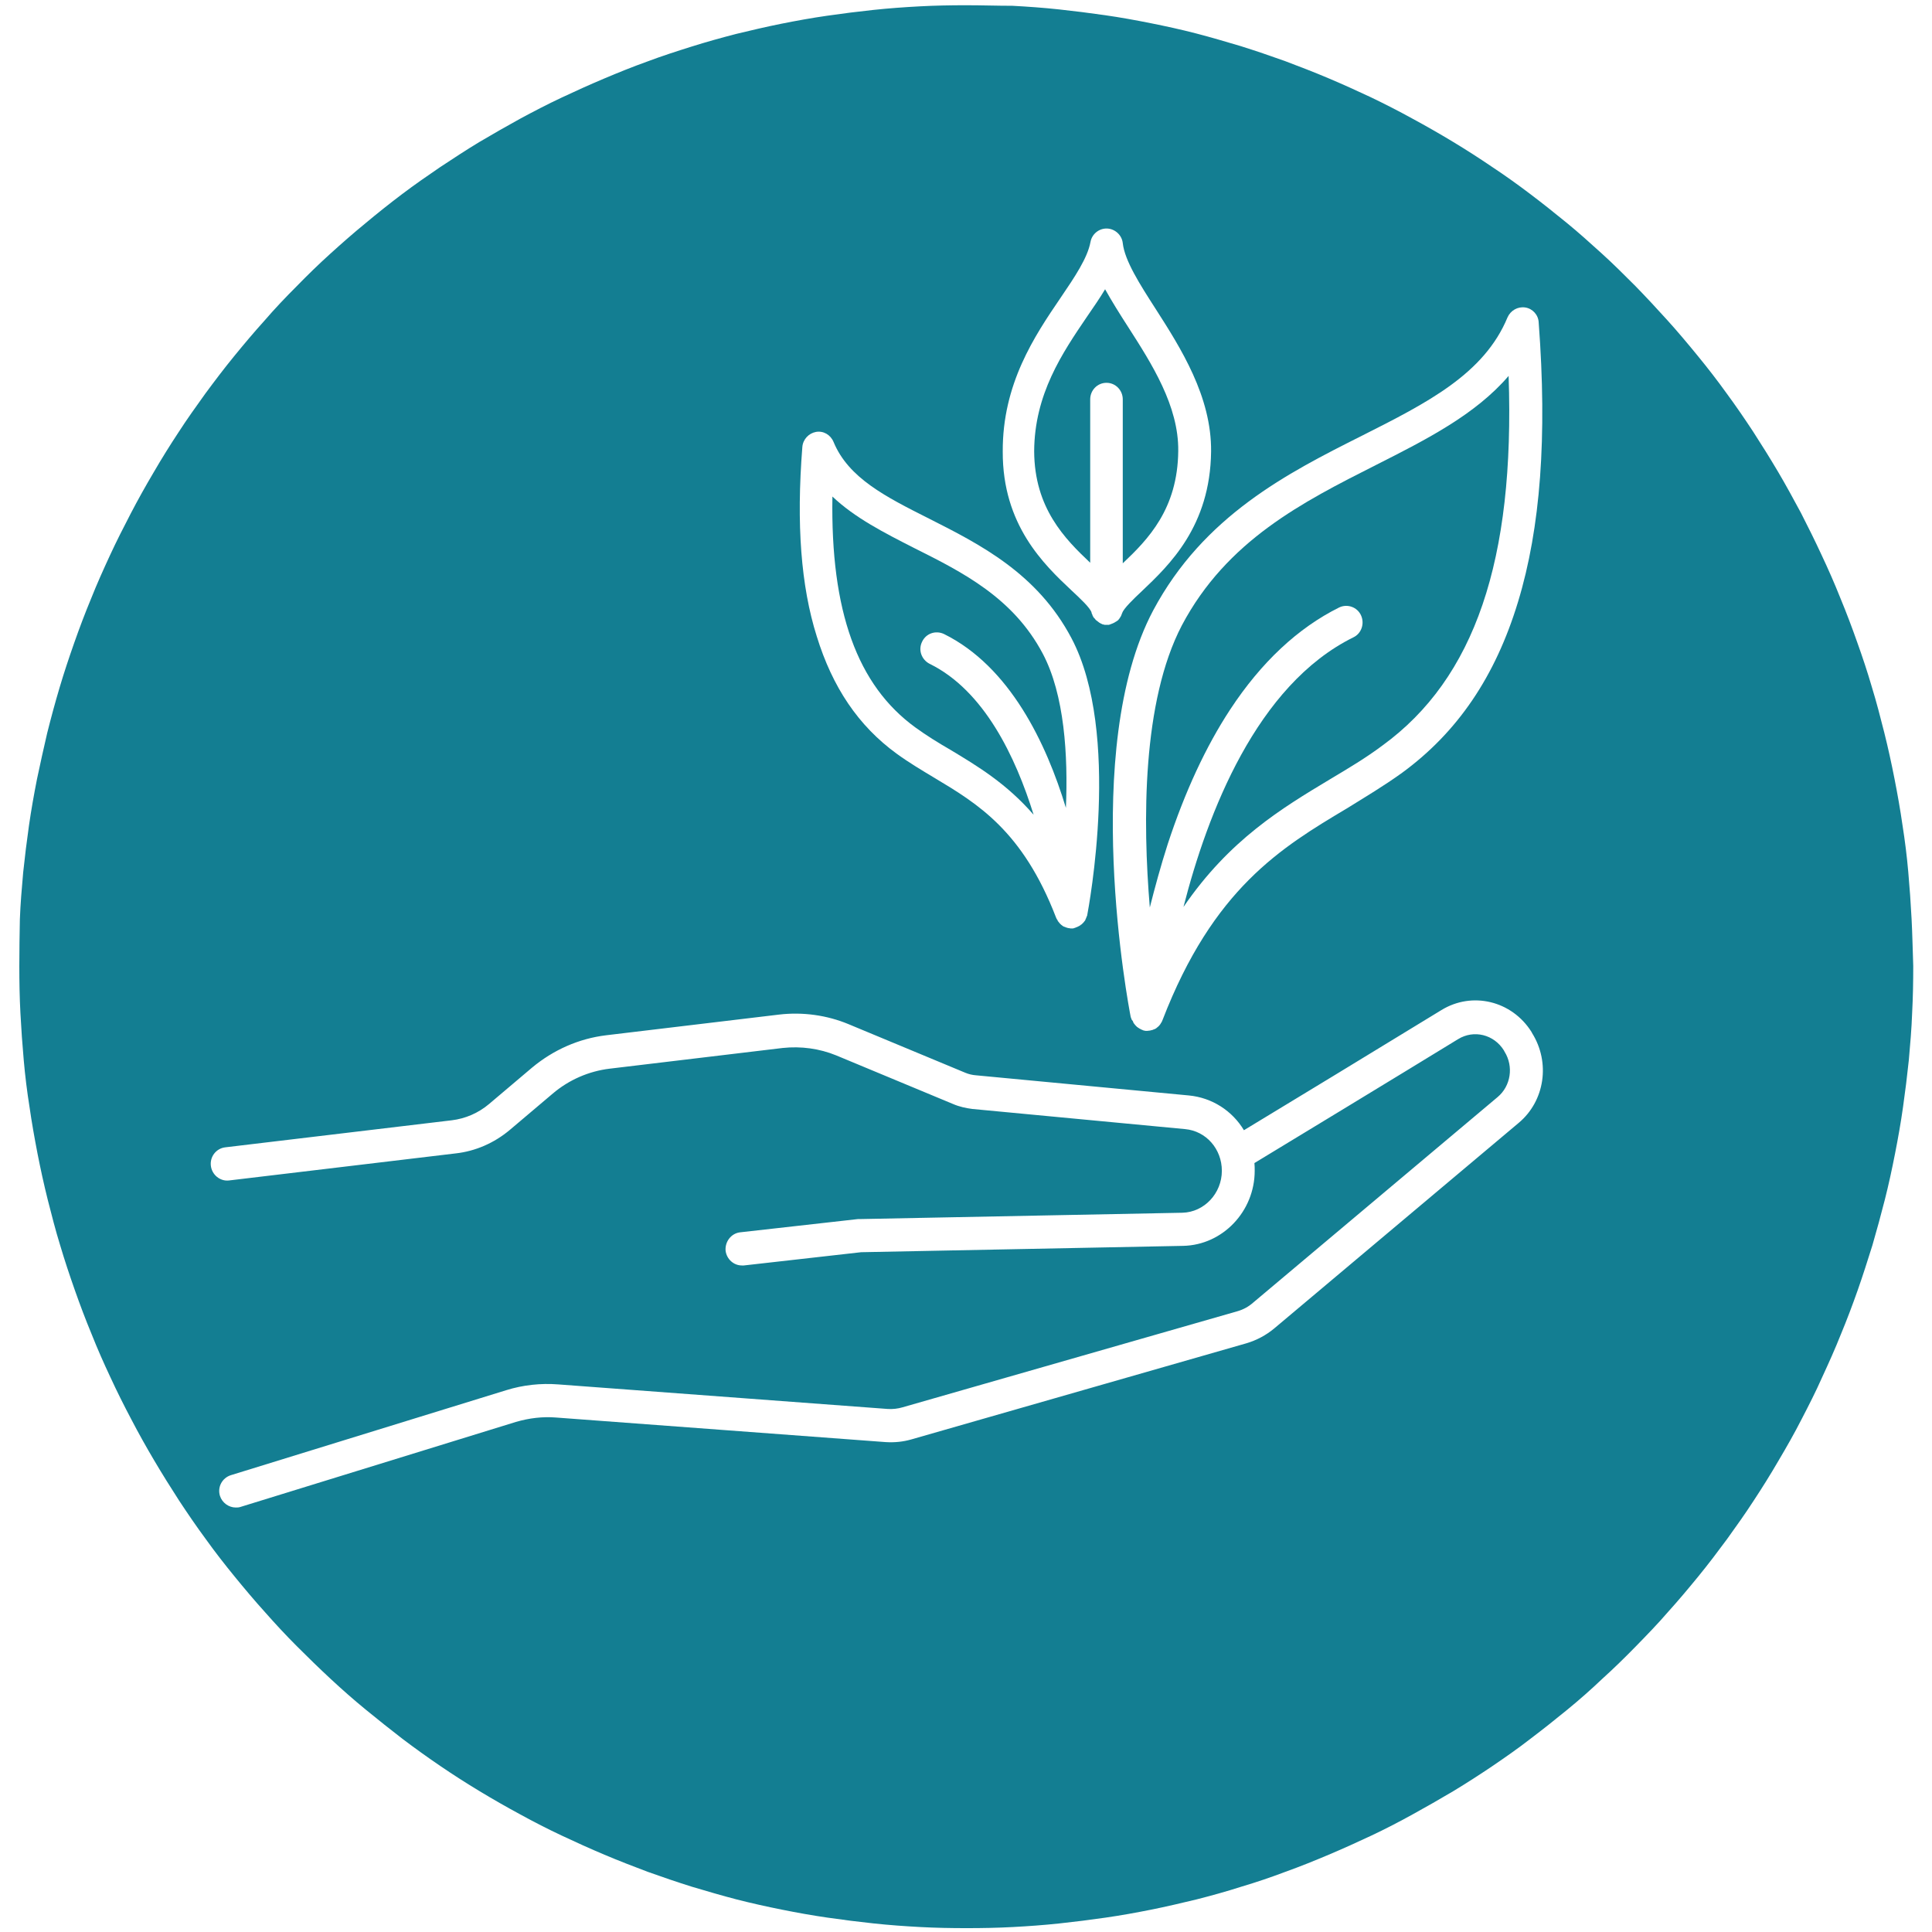
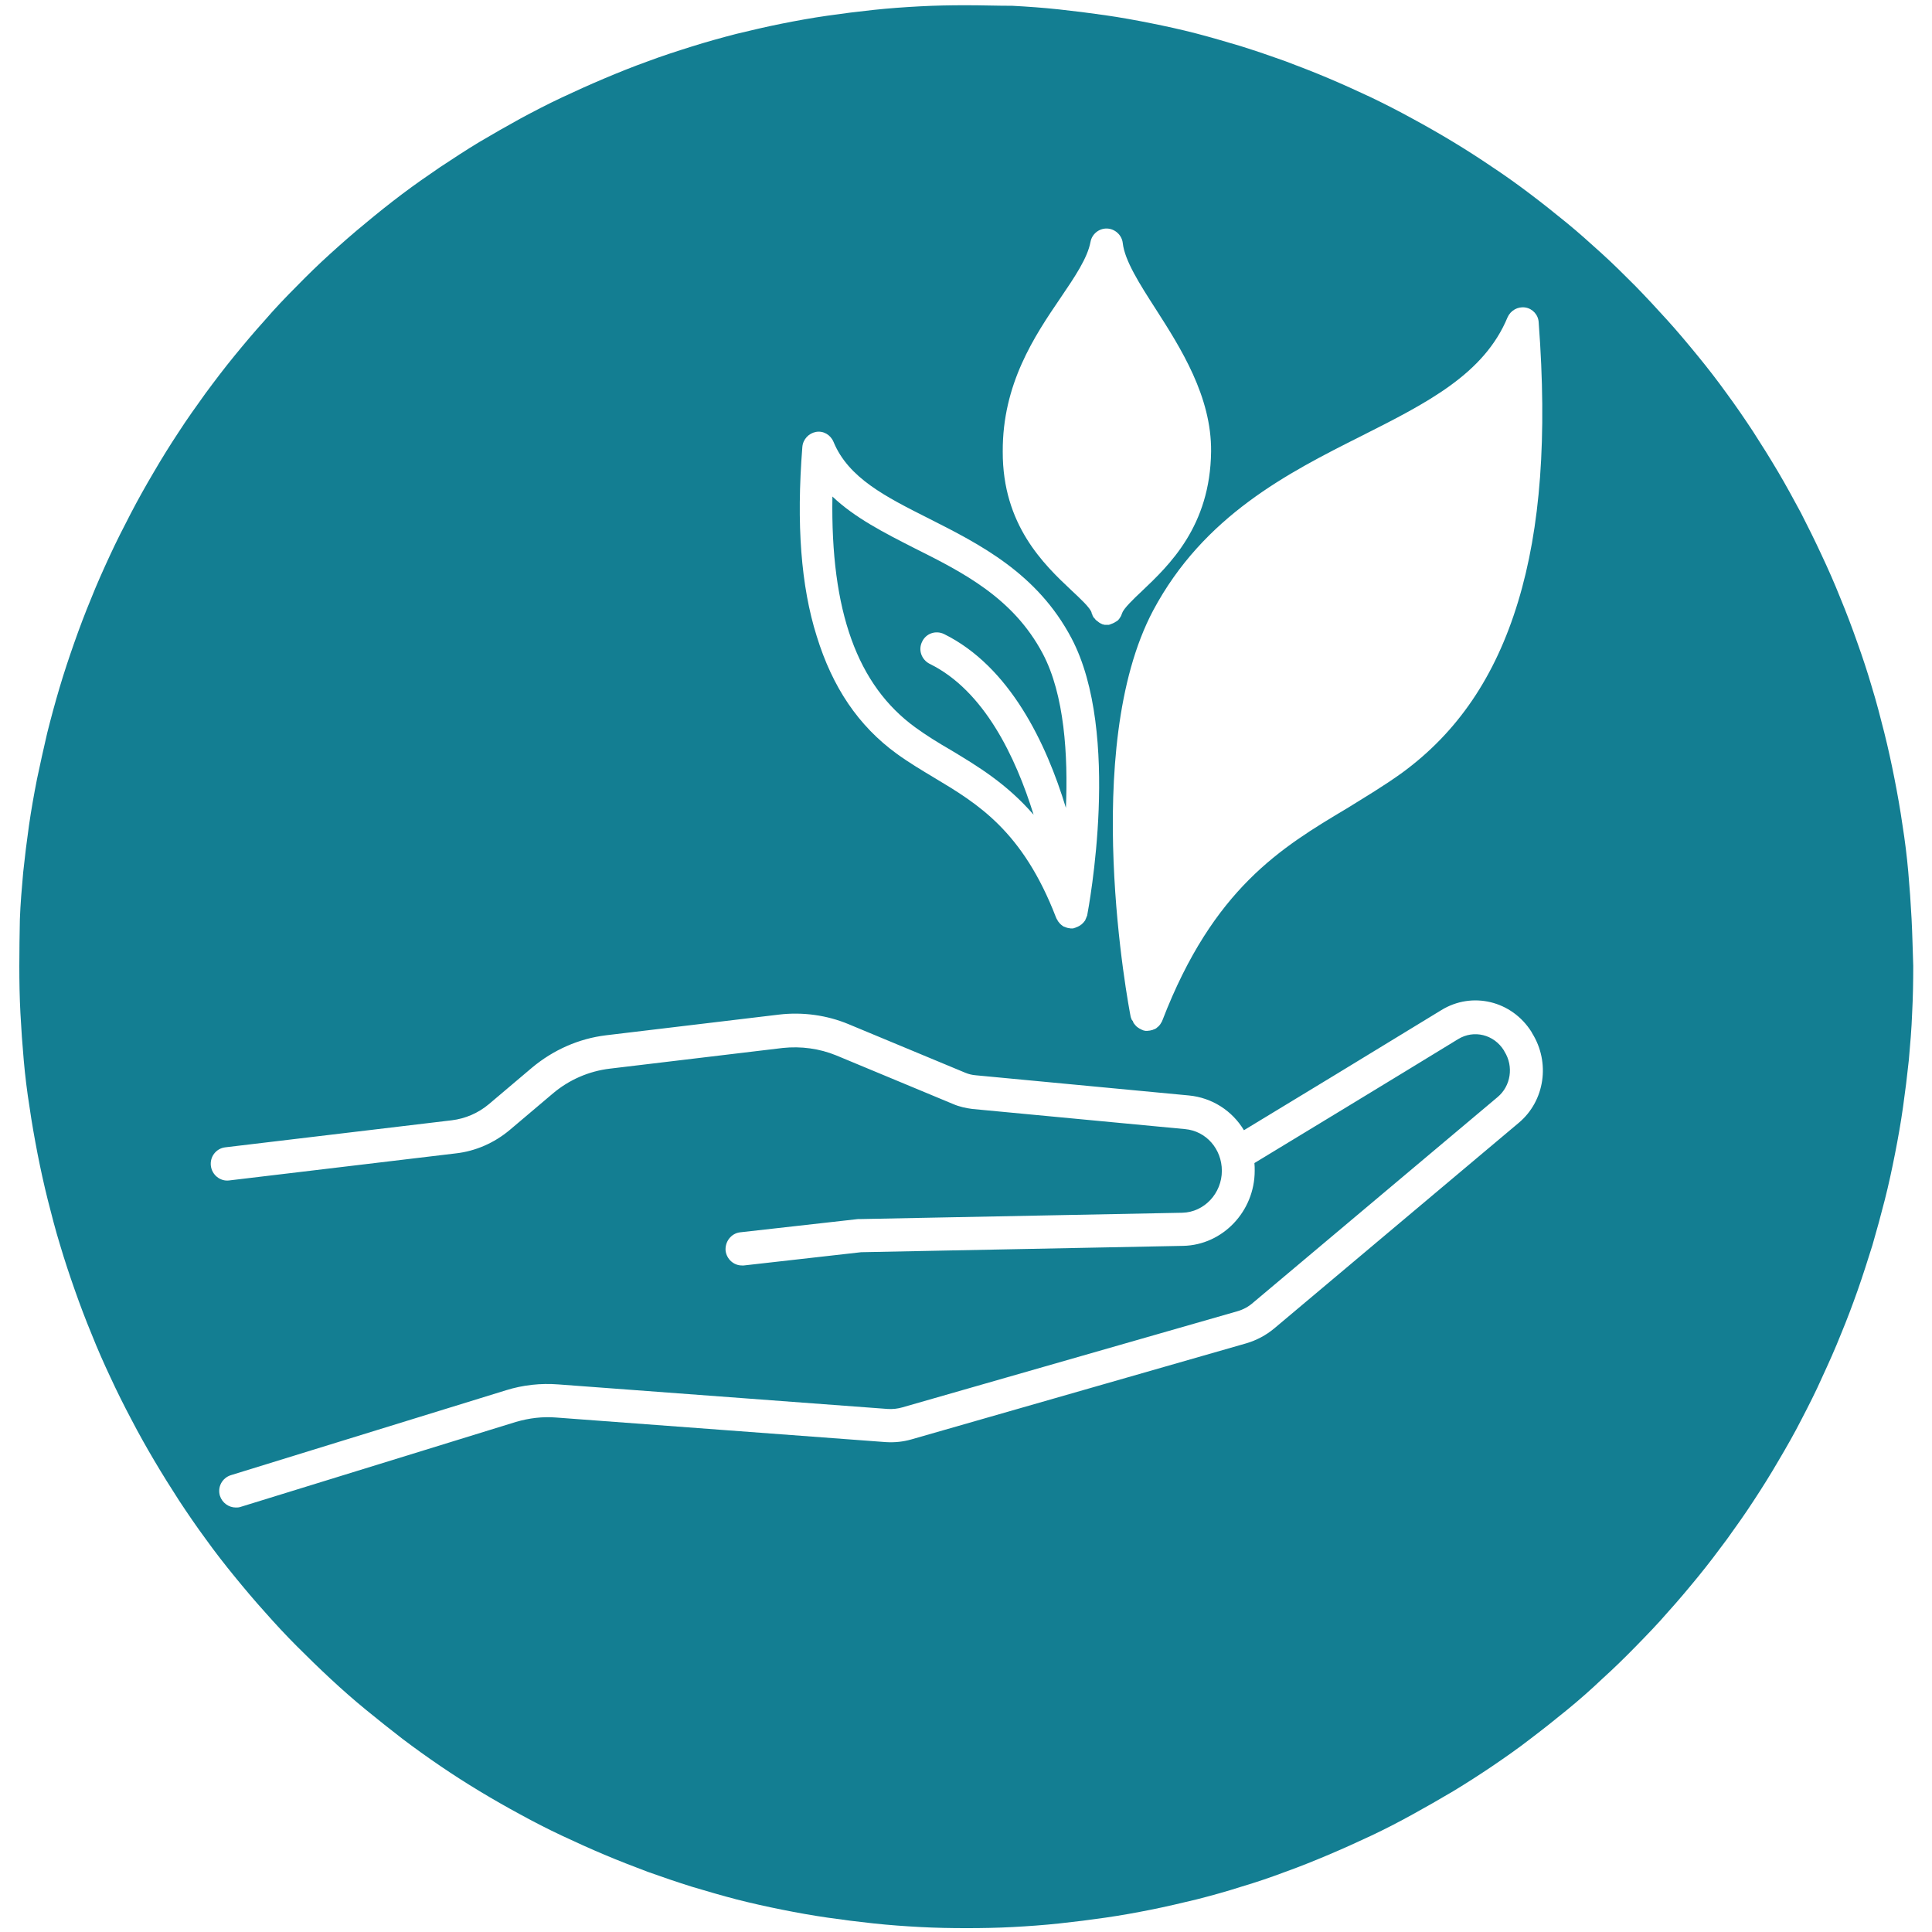
<svg xmlns="http://www.w3.org/2000/svg" xml:space="preserve" style="enable-background:new 0 0 70 70;" viewBox="0 0 70 70" y="0px" x="0px" id="Layer_1" version="1.0">
  <style type="text/css">
	.st0{fill:#FFFFFF;}
	.st1{fill:#137E92;}
</style>
  <rect height="70" width="70" class="st0" />
  <g>
    <path d="M33.17,26.36c0.4,0.29,0.82,0.55,1.27,0.81c0.98,0.59,2.03,1.22,3.01,2.35c-0.65-2.09-1.79-4.5-3.77-5.47   c-0.29-0.15-0.42-0.5-0.27-0.8c0.14-0.3,0.49-0.42,0.79-0.28c2.39,1.18,3.71,3.96,4.42,6.3c0.08-1.89-0.05-4.1-0.84-5.59   c-1.07-2.02-2.89-2.94-4.65-3.82c-1.1-0.56-2.16-1.1-2.97-1.87C30.09,22.15,31.06,24.83,33.17,26.36z" class="st1" />
-     <path d="M39.5,20.39v-5.92c0-0.33,0.26-0.6,0.59-0.6s0.59,0.27,0.59,0.6v5.94c0.92-0.87,1.99-1.97,2.01-4.07   c0.02-1.63-0.96-3.16-1.82-4.5c-0.31-0.48-0.59-0.93-0.83-1.36c-0.19,0.32-0.42,0.65-0.66,1c-0.89,1.31-1.9,2.8-1.91,4.87   C37.48,18.41,38.58,19.52,39.5,20.39z" class="st1" />
-     <path d="M41.66,32.88c0.18-0.71,0.39-1.49,0.65-2.3c0.62-1.89,1.38-3.53,2.26-4.87c1.13-1.72,2.46-2.96,3.95-3.7   c0.29-0.14,0.65-0.02,0.79,0.28c0.14,0.3,0.02,0.66-0.27,0.8c-3.51,1.73-5.29,6.37-6.16,9.77c1.67-2.44,3.57-3.58,5.3-4.62   c0.67-0.4,1.31-0.78,1.91-1.23c3.34-2.43,4.8-6.71,4.57-13.39c-1.2,1.4-2.97,2.3-4.81,3.23c-2.65,1.34-5.4,2.73-7.03,5.81   C41.38,25.42,41.4,29.77,41.66,32.88z" class="st1" />
    <path d="M69.26,33.29c-0.03-0.57-0.07-1.14-0.12-1.7c-0.05-0.57-0.12-1.13-0.21-1.7c-0.08-0.56-0.18-1.12-0.29-1.68   c-0.11-0.56-0.23-1.11-0.37-1.67c-0.14-0.55-0.28-1.1-0.45-1.65c-0.16-0.55-0.34-1.09-0.53-1.62c-0.19-0.54-0.39-1.07-0.61-1.6   c-0.21-0.53-0.44-1.05-0.68-1.56c-0.24-0.52-0.49-1.02-0.75-1.53c-0.27-0.5-0.54-1-0.83-1.49c-0.29-0.49-0.59-0.97-0.9-1.45   c-0.31-0.47-0.63-0.94-0.97-1.4c-0.33-0.46-0.68-0.91-1.04-1.35c-0.36-0.44-0.72-0.87-1.1-1.29c-0.38-0.42-0.77-0.84-1.16-1.24   c-0.4-0.4-0.8-0.8-1.22-1.18c-0.42-0.38-0.84-0.76-1.27-1.11c-0.44-0.36-0.88-0.71-1.33-1.05c-0.45-0.34-0.91-0.67-1.38-0.98   c-0.47-0.32-0.94-0.62-1.42-0.91c-0.48-0.29-0.97-0.57-1.47-0.84c-0.49-0.27-1-0.53-1.5-0.77c-0.51-0.24-1.02-0.47-1.54-0.69   c-0.52-0.22-1.04-0.42-1.57-0.62c-0.53-0.19-1.06-0.37-1.6-0.54c-0.54-0.16-1.08-0.32-1.62-0.46c-0.54-0.14-1.09-0.26-1.64-0.37   c-0.55-0.11-1.1-0.21-1.66-0.29c-0.56-0.08-1.11-0.15-1.67-0.21s-1.12-0.1-1.68-0.13C36.13,0.21,35.57,0.19,35,0.19   c-0.56,0-1.12,0.01-1.68,0.04c-0.56,0.03-1.12,0.07-1.68,0.13c-0.56,0.06-1.12,0.13-1.67,0.21c-0.56,0.08-1.11,0.18-1.66,0.29   c-0.55,0.11-1.1,0.24-1.64,0.37c-0.54,0.14-1.08,0.29-1.62,0.46c-0.54,0.17-1.07,0.34-1.6,0.54c-0.53,0.19-1.05,0.4-1.57,0.62   c-0.52,0.22-1.03,0.45-1.54,0.69c-0.51,0.24-1.01,0.5-1.51,0.77c-0.49,0.27-0.98,0.55-1.47,0.84c-0.48,0.29-0.95,0.6-1.42,0.91   c-0.47,0.32-0.93,0.64-1.38,0.98c-0.45,0.34-0.89,0.69-1.32,1.05c-0.44,0.36-0.86,0.73-1.28,1.11c-0.42,0.38-0.82,0.77-1.22,1.18   c-0.4,0.4-0.79,0.81-1.16,1.24c-0.38,0.42-0.74,0.85-1.1,1.29c-0.36,0.44-0.7,0.89-1.04,1.35c-0.33,0.46-0.66,0.92-0.97,1.4   c-0.31,0.47-0.61,0.95-0.9,1.45c-0.29,0.49-0.57,0.99-0.83,1.49c-0.26,0.5-0.52,1.01-0.76,1.53s-0.47,1.03-0.68,1.56   c-0.22,0.53-0.42,1.06-0.61,1.6c-0.19,0.54-0.37,1.08-0.53,1.62c-0.16,0.54-0.31,1.09-0.45,1.65c-0.13,0.55-0.25,1.11-0.37,1.67   c-0.11,0.56-0.21,1.12-0.29,1.68c-0.08,0.56-0.15,1.13-0.21,1.7c-0.05,0.56-0.1,1.14-0.12,1.7C0.71,33.86,0.7,34.43,0.7,35   s0.01,1.14,0.04,1.71c0.03,0.57,0.07,1.14,0.12,1.7c0.05,0.57,0.12,1.14,0.21,1.7c0.08,0.56,0.18,1.12,0.29,1.69   c0.11,0.56,0.23,1.11,0.37,1.67c0.14,0.55,0.28,1.1,0.45,1.65c0.16,0.54,0.34,1.08,0.53,1.62c0.19,0.54,0.39,1.07,0.61,1.6   c0.21,0.53,0.44,1.05,0.68,1.56c0.24,0.52,0.49,1.02,0.76,1.53c0.26,0.5,0.54,1,0.83,1.49c0.29,0.49,0.59,0.97,0.9,1.45   c0.31,0.47,0.63,0.94,0.97,1.4c0.33,0.46,0.68,0.91,1.04,1.35c0.36,0.44,0.72,0.87,1.1,1.29c0.37,0.42,0.76,0.84,1.16,1.24   c0.4,0.4,0.8,0.79,1.22,1.18s0.84,0.76,1.28,1.12s0.88,0.71,1.32,1.05c0.45,0.34,0.91,0.67,1.38,0.99   c0.47,0.32,0.94,0.62,1.42,0.91c0.48,0.29,0.97,0.57,1.47,0.84c0.49,0.27,1,0.53,1.51,0.77c0.51,0.24,1.02,0.47,1.54,0.69   c0.52,0.22,1.04,0.42,1.57,0.62c0.53,0.19,1.06,0.37,1.6,0.54c0.54,0.16,1.08,0.32,1.62,0.46c0.55,0.14,1.09,0.26,1.64,0.37   c0.55,0.11,1.1,0.21,1.66,0.29c0.55,0.08,1.11,0.15,1.67,0.21c0.56,0.06,1.12,0.1,1.68,0.13c0.56,0.03,1.12,0.04,1.68,0.04   c0.56,0,1.12-0.01,1.68-0.04c0.56-0.03,1.12-0.07,1.68-0.13c0.56-0.06,1.12-0.13,1.67-0.21c0.56-0.08,1.11-0.18,1.66-0.29   s1.1-0.24,1.64-0.37c0.55-0.14,1.09-0.29,1.62-0.46c0.54-0.16,1.07-0.34,1.6-0.54c0.53-0.19,1.05-0.4,1.57-0.62   c0.52-0.22,1.03-0.45,1.54-0.69c0.51-0.24,1.01-0.5,1.5-0.77c0.49-0.27,0.98-0.55,1.47-0.84c0.48-0.29,0.96-0.6,1.42-0.91   c0.47-0.32,0.93-0.64,1.38-0.99c0.45-0.34,0.89-0.69,1.33-1.05c0.44-0.36,0.86-0.73,1.27-1.12c0.42-0.38,0.82-0.77,1.22-1.18   c0.39-0.4,0.79-0.81,1.16-1.24c0.38-0.42,0.74-0.85,1.1-1.29c0.36-0.44,0.7-0.89,1.04-1.35c0.33-0.46,0.66-0.92,0.97-1.4   c0.31-0.47,0.61-0.95,0.9-1.45c0.29-0.49,0.57-0.98,0.83-1.49c0.26-0.5,0.52-1.01,0.75-1.53c0.24-0.52,0.47-1.03,0.68-1.56   c0.22-0.53,0.42-1.06,0.61-1.6c0.19-0.54,0.36-1.08,0.53-1.62c0.16-0.55,0.31-1.1,0.45-1.65c0.14-0.55,0.26-1.11,0.37-1.67   c0.11-0.56,0.21-1.12,0.29-1.69c0.08-0.56,0.15-1.13,0.21-1.7c0.05-0.56,0.1-1.14,0.12-1.7c0.03-0.57,0.04-1.14,0.04-1.71   C69.3,34.43,69.29,33.86,69.26,33.29z M49.34,15.79c2.38-1.2,4.43-2.24,5.28-4.29c0.11-0.25,0.37-0.4,0.64-0.36   c0.27,0.04,0.48,0.27,0.49,0.55c0.31,4.12,0.07,7.43-0.75,10.12c-0.82,2.7-2.19,4.72-4.2,6.19c-0.65,0.47-1.34,0.88-2,1.29   c-2.38,1.42-4.84,2.9-6.68,7.67v0c-0.01,0.02-0.02,0.05-0.03,0.07c0,0.01-0.01,0.01-0.01,0.01c-0.01,0.02-0.03,0.05-0.04,0.07   c0,0-0.01,0.01-0.01,0.01c-0.01,0.02-0.03,0.04-0.05,0.06c0,0-0.01,0.01-0.01,0.01c-0.02,0.02-0.04,0.03-0.06,0.05   c0,0-0.01,0.01-0.01,0.01c-0.02,0.01-0.04,0.03-0.07,0.04c0,0,0,0-0.01,0c-0.02,0.01-0.05,0.02-0.07,0.03c0,0-0.01,0-0.01,0   c-0.02,0.01-0.05,0.01-0.08,0.02c0,0-0.01,0-0.01,0c-0.03,0-0.05,0.01-0.08,0.01c0,0-0.01,0-0.01,0c-0.01,0-0.03,0-0.04,0h0   c0,0,0,0,0,0c0,0-0.01,0-0.01,0c-0.01,0-0.03,0-0.04-0.01c-0.01,0-0.01,0-0.02,0c-0.01,0-0.02-0.01-0.03-0.01   c-0.01,0-0.01,0-0.02-0.01c-0.01,0-0.02-0.01-0.03-0.01c-0.01,0-0.01-0.01-0.02-0.01c-0.01-0.01-0.02-0.01-0.04-0.02   c-0.01-0.01-0.02-0.01-0.02-0.01c-0.01-0.01-0.02-0.01-0.03-0.02c-0.01-0.01-0.01-0.01-0.02-0.01c-0.01-0.01-0.02-0.01-0.02-0.02   c-0.01-0.01-0.01-0.01-0.02-0.01c-0.01-0.01-0.02-0.01-0.02-0.02c-0.01-0.01-0.01-0.01-0.01-0.01c-0.01-0.01-0.02-0.02-0.03-0.03   c0,0-0.01-0.01-0.01-0.01c-0.01-0.01-0.02-0.03-0.03-0.04c0,0-0.01-0.01-0.01-0.01c-0.01-0.01-0.01-0.02-0.02-0.03   c0-0.01-0.01-0.01-0.01-0.02c0-0.01-0.01-0.02-0.01-0.03c0-0.01-0.01-0.01-0.01-0.02C41,36.95,41,36.94,41,36.93   s-0.01-0.01-0.01-0.02c0-0.01-0.01-0.02-0.01-0.03c0-0.01,0-0.01-0.01-0.02c-0.08-0.4-1.85-9.72,0.81-14.74   C43.61,18.69,46.65,17.14,49.34,15.79z M38.42,10.8c0.53-0.78,0.98-1.45,1.09-2.03c0.05-0.29,0.31-0.5,0.6-0.49   c0.29,0.01,0.54,0.24,0.57,0.53c0.07,0.63,0.61,1.48,1.19,2.38c0.91,1.42,2.03,3.18,2.01,5.17c-0.03,2.71-1.52,4.12-2.51,5.06   c-0.31,0.29-0.66,0.63-0.71,0.79c0,0.01-0.01,0.01-0.01,0.02c0,0.01-0.01,0.02-0.01,0.03c0,0.01-0.01,0.02-0.01,0.02   c0,0.01-0.01,0.02-0.01,0.03c0,0.01-0.01,0.01-0.01,0.02c-0.01,0.01-0.01,0.02-0.02,0.03c0,0.01-0.01,0.01-0.01,0.02   c-0.01,0.01-0.02,0.02-0.02,0.03c0,0,0,0.01-0.01,0.01c-0.01,0.01-0.02,0.03-0.03,0.04c0,0-0.01,0.01-0.01,0.01   c-0.01,0.01-0.02,0.02-0.03,0.02c0,0.01-0.01,0.01-0.01,0.01c-0.01,0.01-0.02,0.01-0.03,0.02c-0.01,0-0.01,0.01-0.02,0.01   c-0.01,0.01-0.02,0.01-0.03,0.02c-0.01,0-0.01,0.01-0.02,0.01c-0.01,0.01-0.02,0.01-0.04,0.02c-0.01,0-0.02,0.01-0.02,0.01   c-0.01,0-0.02,0.01-0.03,0.01c-0.01,0-0.01,0.01-0.02,0.01c-0.01,0-0.02,0.01-0.03,0.01c-0.01,0-0.01,0-0.02,0.01   c-0.01,0-0.02,0-0.03,0.01c-0.01,0-0.01,0-0.02,0c-0.02,0-0.04,0-0.05,0c0,0-0.01,0-0.01,0c-0.02,0-0.03,0-0.05,0   c0,0-0.01,0-0.01,0c-0.02,0-0.03,0-0.04-0.01c-0.01,0-0.01,0-0.02,0c-0.01,0-0.02-0.01-0.03-0.01c-0.01,0-0.02,0-0.02-0.01   c-0.01,0-0.02-0.01-0.03-0.01c-0.01,0-0.01-0.01-0.02-0.01c-0.01-0.01-0.02-0.01-0.03-0.02c-0.01,0-0.01,0-0.02-0.01   c-0.01-0.01-0.03-0.02-0.04-0.03c-0.01,0-0.01-0.01-0.01-0.01c-0.01-0.01-0.02-0.01-0.03-0.02c-0.01-0.01-0.01-0.01-0.01-0.01   c-0.01-0.01-0.02-0.01-0.03-0.02c0-0.01-0.01-0.01-0.01-0.01c-0.01-0.01-0.02-0.02-0.02-0.03c0,0-0.01-0.01-0.01-0.01   c-0.01-0.01-0.02-0.02-0.03-0.03c0,0,0-0.01-0.01-0.01c-0.01-0.01-0.02-0.03-0.03-0.05c0-0.01-0.01-0.01-0.01-0.02   c-0.01-0.01-0.01-0.02-0.01-0.03c0-0.01-0.01-0.02-0.01-0.02c0-0.01-0.01-0.02-0.01-0.02c0-0.01-0.01-0.02-0.01-0.03   c0,0,0-0.01,0-0.01c-0.04-0.17-0.43-0.53-0.73-0.81c-1-0.94-2.5-2.37-2.49-5.03C36.32,13.91,37.48,12.18,38.42,10.8z M29.07,16.2   c0.02-0.28,0.23-0.5,0.49-0.55c0.27-0.05,0.53,0.1,0.64,0.36c0.54,1.31,1.89,1.99,3.46,2.78c1.84,0.93,3.92,1.98,5.16,4.33   c1.82,3.44,0.62,9.78,0.57,10.05c0,0.01,0,0.01-0.01,0.02c0,0.01-0.01,0.02-0.01,0.03c0,0.01-0.01,0.02-0.01,0.02   c0,0.01-0.01,0.02-0.01,0.03s-0.01,0.01-0.01,0.02c-0.01,0.01-0.01,0.02-0.01,0.03c0,0.01-0.01,0.01-0.01,0.02   c-0.01,0.01-0.01,0.02-0.02,0.03c0,0,0,0.01-0.01,0.01c-0.01,0.01-0.02,0.03-0.03,0.04c0,0,0,0-0.01,0.01   c-0.01,0.01-0.02,0.02-0.03,0.03c0,0.01-0.01,0.01-0.01,0.01c-0.01,0.01-0.02,0.01-0.02,0.02c-0.01,0.01-0.01,0.01-0.02,0.01   c-0.01,0.01-0.02,0.01-0.02,0.02c-0.01,0.01-0.01,0.01-0.02,0.01c-0.01,0.01-0.02,0.01-0.03,0.02c-0.01,0.01-0.01,0.01-0.02,0.01   c-0.01,0.01-0.03,0.01-0.04,0.02c-0.01,0-0.01,0.01-0.02,0.01c-0.01,0-0.02,0.01-0.03,0.01c-0.01,0-0.01,0-0.02,0.01   c-0.01,0-0.02,0.01-0.03,0.01c-0.01,0-0.01,0-0.02,0.01c-0.01,0-0.03,0-0.04,0.01c-0.01,0-0.01,0-0.01,0h0c0,0,0,0,0,0   c-0.02,0-0.03,0-0.05,0c-0.03,0-0.05,0-0.08-0.01c-0.01,0-0.01,0-0.01,0c-0.03,0-0.05-0.01-0.08-0.02c0,0-0.01,0-0.01,0   c-0.02-0.01-0.05-0.02-0.07-0.03c0,0-0.01,0-0.01,0c-0.02-0.01-0.05-0.02-0.07-0.04c0,0-0.01-0.01-0.01-0.01   c-0.02-0.01-0.04-0.03-0.06-0.05c0,0-0.01-0.01-0.01-0.01c-0.02-0.02-0.03-0.03-0.05-0.06c0,0-0.01-0.01-0.01-0.01   c-0.02-0.02-0.03-0.04-0.04-0.07c0,0,0-0.01-0.01-0.01c-0.01-0.02-0.03-0.05-0.04-0.08v0c-1.21-3.14-2.84-4.12-4.41-5.06   c-0.45-0.27-0.92-0.55-1.36-0.87c-1.39-1.01-2.33-2.41-2.9-4.26C29.02,21.24,28.85,18.99,29.07,16.2z M55.03,40.68l-8.86,7.45   c-0.3,0.25-0.64,0.43-1.01,0.54l-12.13,3.48c-0.31,0.09-0.62,0.12-0.94,0.1l-11.94-0.89c-0.49-0.04-0.98,0.02-1.46,0.16l-9.98,3.08   c-0.06,0.02-0.11,0.02-0.17,0.02c-0.25,0-0.49-0.17-0.57-0.42c-0.1-0.32,0.08-0.65,0.39-0.75l9.98-3.08   c0.61-0.19,1.25-0.26,1.89-0.21l11.94,0.89c0.18,0.01,0.36-0.01,0.53-0.06l12.13-3.48c0.21-0.06,0.4-0.16,0.57-0.31l8.86-7.45   c0.48-0.4,0.59-1.11,0.25-1.65l-0.02-0.04c-0.36-0.58-1.09-0.76-1.66-0.41c-2.22,1.36-6.29,3.83-7.38,4.49   c0.01,0.09,0.01,0.19,0.01,0.28c0,1.47-1.16,2.69-2.59,2.72L31.2,45.37l-4.25,0.48c-0.02,0-0.04,0-0.07,0   c-0.3,0-0.55-0.23-0.59-0.53c-0.03-0.33,0.2-0.63,0.52-0.67l4.27-0.48c0.02,0,0.03,0,0.05,0l11.71-0.23   c0.79-0.02,1.43-0.7,1.43-1.52c0-0.79-0.57-1.44-1.33-1.51l-7.71-0.73C35,40.15,34.76,40.1,34.53,40l-4.23-1.76   c-0.61-0.25-1.28-0.34-1.94-0.27l-6.27,0.75c-0.75,0.09-1.47,0.4-2.06,0.9l-1.56,1.32c-0.56,0.47-1.24,0.77-1.96,0.85l-8.21,0.98   c-0.32,0.04-0.62-0.2-0.66-0.53c-0.04-0.33,0.19-0.63,0.52-0.67l8.21-0.98c0.49-0.06,0.96-0.26,1.35-0.59l1.56-1.32   c0.77-0.64,1.69-1.05,2.68-1.17l6.27-0.75c0.85-0.1,1.73,0.02,2.52,0.35l4.23,1.76c0.12,0.05,0.25,0.08,0.38,0.09l7.71,0.73   c0.85,0.08,1.58,0.56,2,1.26c1.34-0.81,5.06-3.07,7.15-4.35c1.12-0.69,2.56-0.34,3.27,0.79l0.02,0.04   C56.18,38.5,55.97,39.89,55.03,40.68z" class="st1" />
  </g>
</svg>